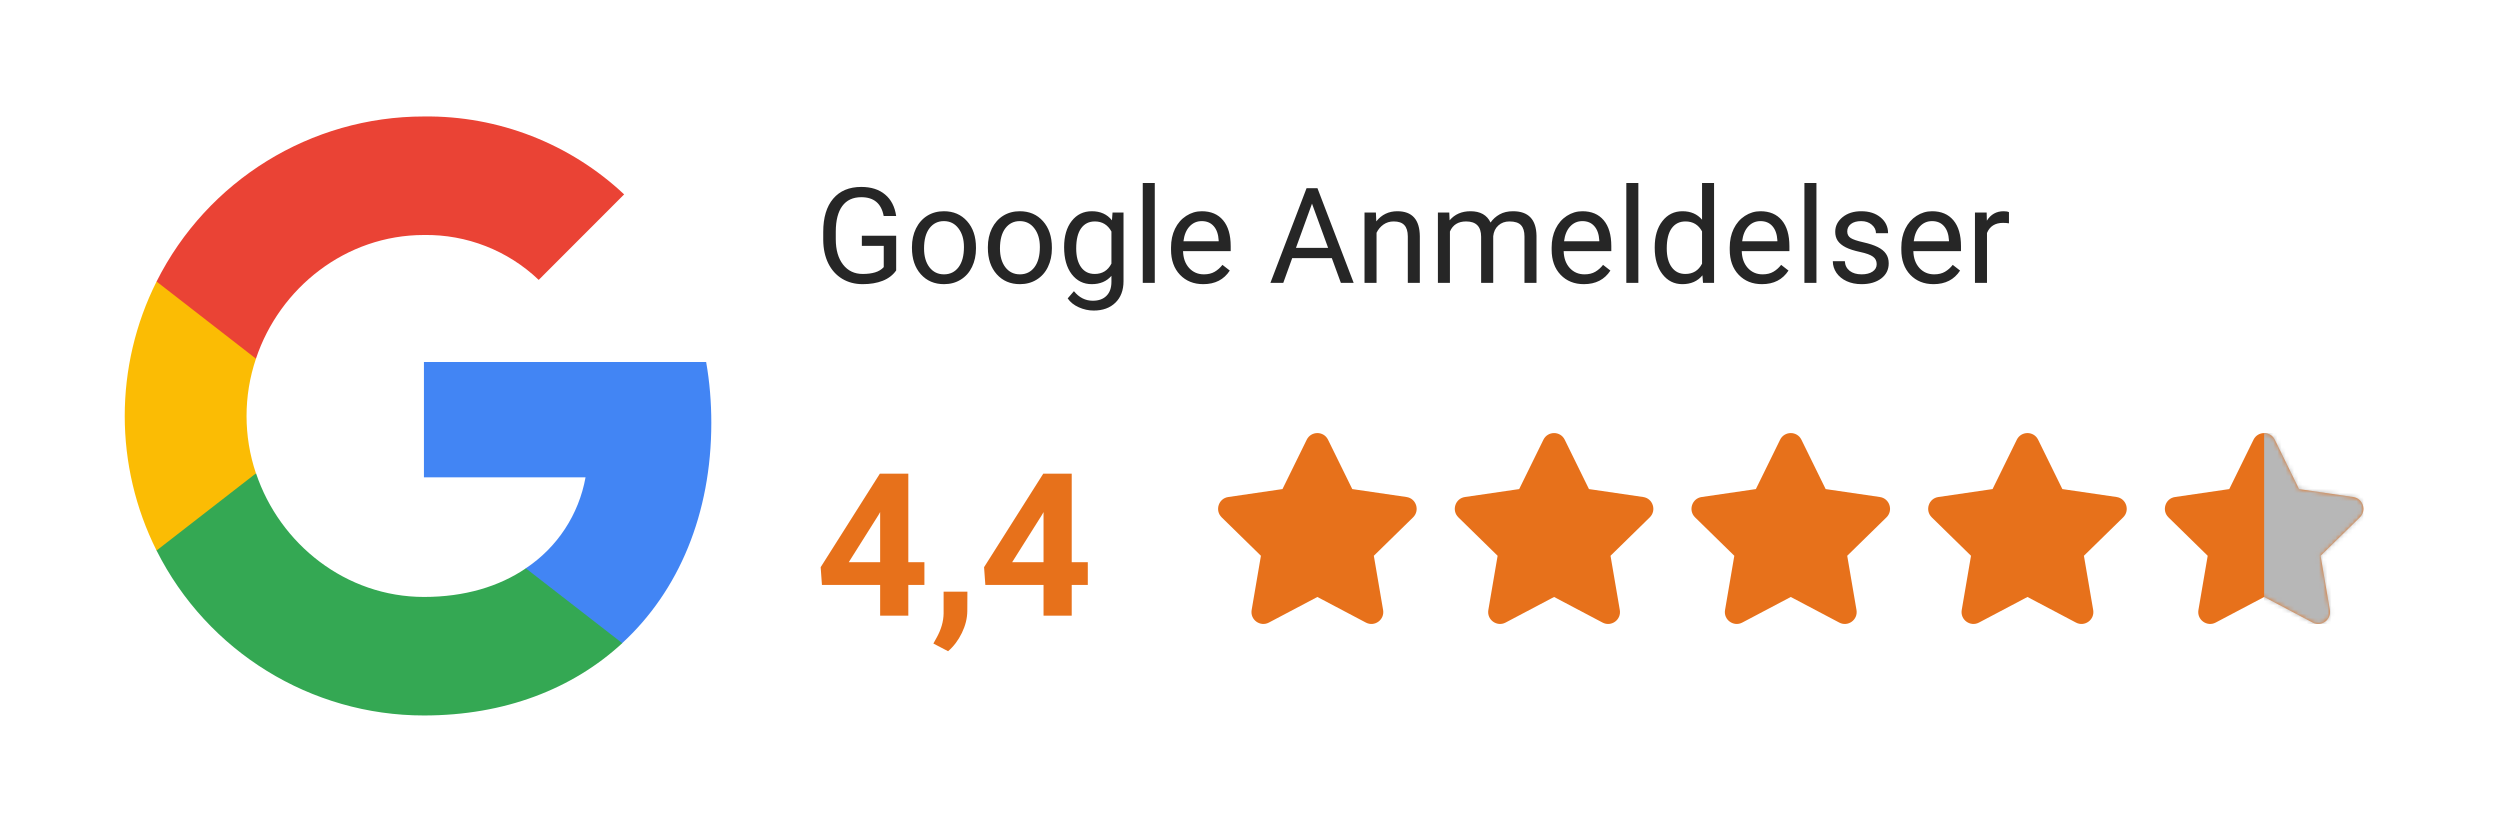
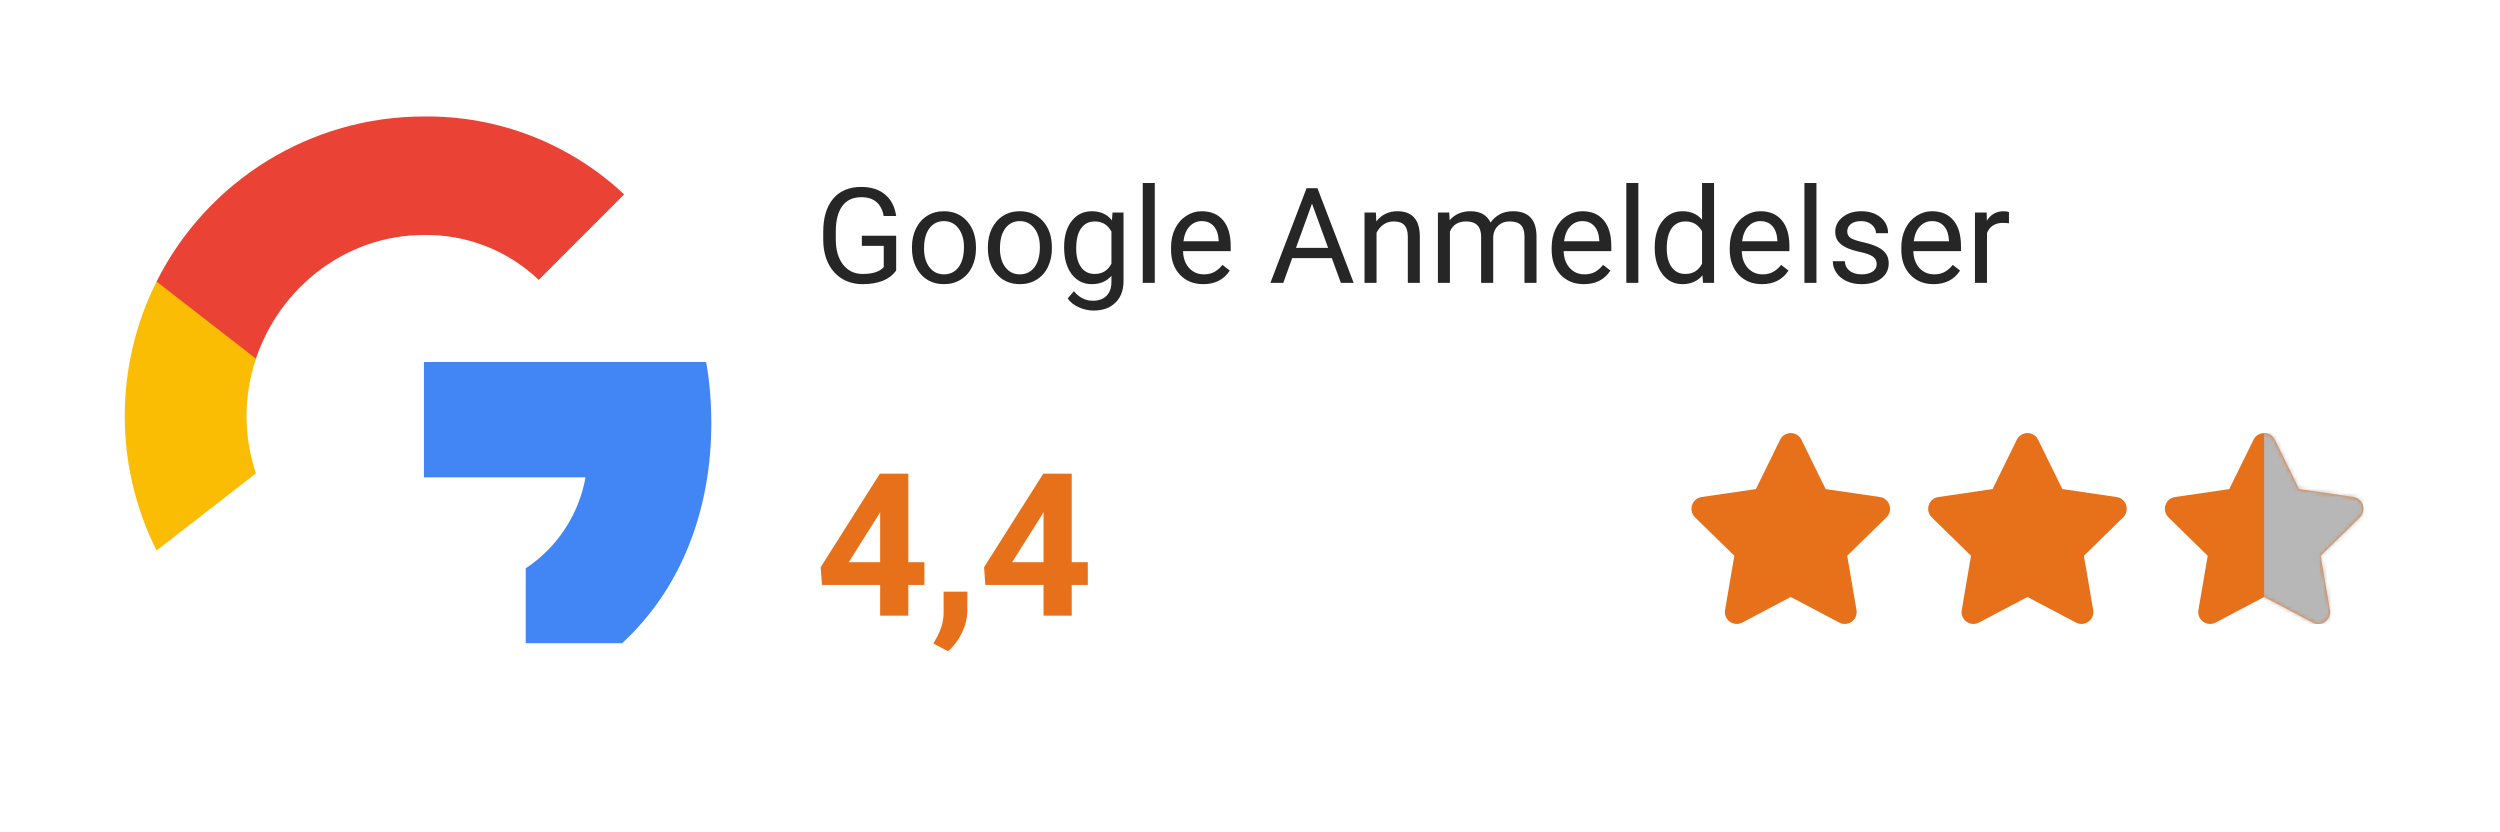
<svg xmlns="http://www.w3.org/2000/svg" width="601" height="200" viewBox="0 0 601 200" fill="none">
  <g clip-path="url(#clip0)">
-     <path d="M319.258 105.707L325.085 117.574L338.121 119.483C340.459 119.823 341.395 122.718 339.7 124.376L330.269 133.608L332.499 146.648C332.901 149.005 330.429 150.771 328.359 149.668L316.697 143.511L305.035 149.668C302.965 150.762 300.494 149.005 300.895 146.648L303.126 133.608L293.695 124.376C291.999 122.718 292.936 119.823 295.274 119.483L308.31 117.574L314.137 105.707C315.18 103.592 318.205 103.565 319.258 105.707Z" fill="#E7711B" />
-   </g>
+     </g>
  <g clip-path="url(#clip1)">
    <path d="M376.159 105.707L381.986 117.574L395.022 119.483C397.36 119.823 398.297 122.718 396.601 124.376L387.17 133.608L389.401 146.648C389.802 149.005 387.331 150.771 385.261 149.668L373.599 143.511L361.937 149.668C359.867 150.762 357.395 149.005 357.797 146.648L360.027 133.608L350.596 124.376C348.901 122.718 349.838 119.823 352.175 119.483L365.211 117.574L371.038 105.707C372.082 103.592 375.107 103.565 376.159 105.707Z" fill="#E7711B" />
  </g>
  <g clip-path="url(#clip2)">
    <path d="M433.061 105.707L438.887 117.574L451.923 119.483C454.261 119.823 455.198 122.718 453.503 124.376L444.071 133.608L446.302 146.648C446.704 149.005 444.232 150.771 442.162 149.668L430.5 143.511L418.838 149.668C416.768 150.762 414.296 149.005 414.698 146.648L416.929 133.608L407.497 124.376C405.802 122.718 406.739 119.823 409.077 119.483L422.113 117.574L427.939 105.707C428.983 103.592 432.008 103.565 433.061 105.707Z" fill="#E7711B" />
  </g>
  <g clip-path="url(#clip3)">
    <path d="M489.962 105.707L495.789 117.574L508.825 119.483C511.162 119.823 512.099 122.718 510.404 124.376L500.973 133.608L503.203 146.648C503.605 149.005 501.133 150.771 499.063 149.668L487.401 143.511L475.739 149.668C473.669 150.762 471.198 149.005 471.599 146.648L473.83 133.608L464.399 124.376C462.703 122.718 463.64 119.823 465.978 119.483L479.014 117.574L484.84 105.707C485.884 103.592 488.909 103.565 489.962 105.707Z" fill="#E7711B" />
  </g>
  <g clip-path="url(#clip4)">
    <path d="M546.863 105.707L552.69 117.574L565.726 119.483C568.064 119.823 569.001 122.718 567.305 124.376L557.874 133.608L560.105 146.648C560.506 149.005 558.035 150.771 555.965 149.668L544.303 143.511L532.641 149.668C530.571 150.762 528.099 149.005 528.501 146.648L530.731 133.608L521.3 124.376C519.605 122.718 520.541 119.823 522.879 119.483L535.915 117.574L541.742 105.707C542.786 103.592 545.811 103.565 546.863 105.707Z" fill="#E7711B" />
  </g>
  <mask id="mask0" mask-type="alpha" maskUnits="userSpaceOnUse" x="518" y="104" width="52" height="46">
    <g clip-path="url(#clip5)">
-       <path d="M546.863 105.707L552.69 117.574L565.726 119.483C568.064 119.823 569.001 122.718 567.305 124.376L557.874 133.608L560.105 146.648C560.506 149.005 558.035 150.771 555.965 149.668L544.303 143.511L532.641 149.668C530.571 150.762 528.099 149.005 528.501 146.648L530.731 133.608L521.3 124.376C519.605 122.718 520.541 119.823 522.879 119.483L535.915 117.574L541.742 105.707C542.786 103.592 545.811 103.565 546.863 105.707Z" fill="#E7711B" />
+       <path d="M546.863 105.707L552.69 117.574L565.726 119.483C568.064 119.823 569.001 122.718 567.305 124.376L557.874 133.608L560.105 146.648C560.506 149.005 558.035 150.771 555.965 149.668L544.303 143.511L532.641 149.668C530.571 150.762 528.099 149.005 528.501 146.648L530.731 133.608L521.3 124.376C519.605 122.718 520.541 119.823 522.879 119.483L541.742 105.707C542.786 103.592 545.811 103.565 546.863 105.707Z" fill="#E7711B" />
    </g>
  </mask>
  <g mask="url(#mask0)">
    <rect width="23.862" height="45.888" transform="matrix(-1 0 0 1 568.164 104.112)" fill="#B7B7B7" />
  </g>
  <g clip-path="url(#clip6)">
    <path d="M171 101.653C171 96.759 170.604 91.838 169.758 87.023H101.914V114.749H140.765C139.153 123.691 133.973 131.602 126.387 136.628V154.618H149.566C163.177 142.078 171 123.559 171 101.653Z" fill="#4285F4" />
-     <path d="M101.914 172C121.313 172 137.673 165.624 149.592 154.618L126.414 136.628C119.965 141.02 111.64 143.507 101.94 143.507C83.176 143.507 67.265 130.834 61.556 113.797H37.638V132.342C49.848 156.656 74.718 172 101.914 172Z" fill="#34A853" />
    <path d="M61.53 113.797C58.517 104.855 58.517 95.172 61.53 86.23V67.684H37.638C27.436 88.029 27.436 111.998 37.638 132.342L61.53 113.797Z" fill="#FBBC04" />
    <path d="M101.914 56.493C112.168 56.334 122.079 60.197 129.506 67.287L150.042 46.731C137.038 34.508 119.78 27.788 101.914 28C74.718 28 49.848 43.344 37.638 67.684L61.53 86.23C67.212 69.165 83.149 56.493 101.914 56.493Z" fill="#EA4335" />
  </g>
  <path d="M215.438 65.016C214.667 66.12 213.589 66.948 212.203 67.5C210.828 68.042 209.224 68.312 207.391 68.312C205.536 68.312 203.891 67.88 202.453 67.016C201.016 66.141 199.901 64.901 199.109 63.297C198.328 61.693 197.927 59.833 197.906 57.719V55.734C197.906 52.307 198.703 49.651 200.297 47.766C201.901 45.88 204.151 44.938 207.047 44.938C209.422 44.938 211.333 45.547 212.781 46.766C214.229 47.974 215.115 49.693 215.438 51.922H212.438C211.875 48.911 210.083 47.406 207.062 47.406C205.052 47.406 203.526 48.115 202.484 49.531C201.453 50.938 200.932 52.979 200.922 55.656V57.516C200.922 60.068 201.505 62.099 202.672 63.609C203.839 65.109 205.417 65.859 207.406 65.859C208.531 65.859 209.516 65.734 210.359 65.484C211.203 65.234 211.901 64.812 212.453 64.219V59.109H207.188V56.672H215.438V65.016ZM219.234 59.391C219.234 57.734 219.557 56.245 220.203 54.922C220.859 53.599 221.766 52.578 222.922 51.859C224.089 51.141 225.417 50.781 226.906 50.781C229.208 50.781 231.068 51.578 232.484 53.172C233.911 54.766 234.625 56.885 234.625 59.531V59.734C234.625 61.38 234.307 62.859 233.672 64.172C233.047 65.474 232.146 66.49 230.969 67.219C229.802 67.948 228.458 68.312 226.938 68.312C224.646 68.312 222.786 67.516 221.359 65.922C219.943 64.328 219.234 62.219 219.234 59.594V59.391ZM222.141 59.734C222.141 61.609 222.573 63.115 223.438 64.25C224.312 65.385 225.479 65.953 226.938 65.953C228.406 65.953 229.573 65.38 230.438 64.234C231.302 63.078 231.734 61.464 231.734 59.391C231.734 57.536 231.292 56.036 230.406 54.891C229.531 53.734 228.365 53.156 226.906 53.156C225.479 53.156 224.328 53.724 223.453 54.859C222.578 55.995 222.141 57.62 222.141 59.734ZM237.484 59.391C237.484 57.734 237.807 56.245 238.453 54.922C239.109 53.599 240.016 52.578 241.172 51.859C242.339 51.141 243.667 50.781 245.156 50.781C247.458 50.781 249.318 51.578 250.734 53.172C252.161 54.766 252.875 56.885 252.875 59.531V59.734C252.875 61.38 252.557 62.859 251.922 64.172C251.297 65.474 250.396 66.49 249.219 67.219C248.052 67.948 246.708 68.312 245.188 68.312C242.896 68.312 241.036 67.516 239.609 65.922C238.193 64.328 237.484 62.219 237.484 59.594V59.391ZM240.391 59.734C240.391 61.609 240.823 63.115 241.688 64.25C242.562 65.385 243.729 65.953 245.188 65.953C246.656 65.953 247.823 65.38 248.688 64.234C249.552 63.078 249.984 61.464 249.984 59.391C249.984 57.536 249.542 56.036 248.656 54.891C247.781 53.734 246.615 53.156 245.156 53.156C243.729 53.156 242.578 53.724 241.703 54.859C240.828 55.995 240.391 57.62 240.391 59.734ZM255.812 59.406C255.812 56.771 256.422 54.677 257.641 53.125C258.859 51.562 260.474 50.781 262.484 50.781C264.547 50.781 266.156 51.51 267.312 52.969L267.453 51.094H270.094V67.594C270.094 69.781 269.443 71.505 268.141 72.766C266.849 74.026 265.109 74.656 262.922 74.656C261.703 74.656 260.51 74.396 259.344 73.875C258.177 73.354 257.286 72.641 256.672 71.734L258.172 70C259.411 71.531 260.927 72.297 262.719 72.297C264.125 72.297 265.219 71.901 266 71.109C266.792 70.318 267.188 69.203 267.188 67.766V66.312C266.031 67.646 264.453 68.312 262.453 68.312C260.474 68.312 258.87 67.516 257.641 65.922C256.422 64.328 255.812 62.156 255.812 59.406ZM258.719 59.734C258.719 61.641 259.109 63.141 259.891 64.234C260.672 65.318 261.766 65.859 263.172 65.859C264.995 65.859 266.333 65.031 267.188 63.375V55.656C266.302 54.042 264.974 53.234 263.203 53.234C261.797 53.234 260.698 53.781 259.906 54.875C259.115 55.969 258.719 57.589 258.719 59.734ZM277.609 68H274.719V44H277.609V68ZM289.266 68.312C286.974 68.312 285.109 67.562 283.672 66.062C282.234 64.552 281.516 62.536 281.516 60.016V59.484C281.516 57.807 281.833 56.312 282.469 55C283.115 53.677 284.01 52.646 285.156 51.906C286.312 51.156 287.562 50.781 288.906 50.781C291.104 50.781 292.812 51.505 294.031 52.953C295.25 54.401 295.859 56.474 295.859 59.172V60.375H284.406C284.448 62.042 284.932 63.391 285.859 64.422C286.797 65.443 287.984 65.953 289.422 65.953C290.443 65.953 291.307 65.745 292.016 65.328C292.724 64.912 293.344 64.359 293.875 63.672L295.641 65.047C294.224 67.224 292.099 68.312 289.266 68.312ZM288.906 53.156C287.74 53.156 286.76 53.583 285.969 54.438C285.177 55.281 284.688 56.469 284.5 58H292.969V57.781C292.885 56.312 292.49 55.177 291.781 54.375C291.073 53.562 290.115 53.156 288.906 53.156ZM320.172 62.062H310.641L308.5 68H305.406L314.094 45.25H316.719L325.422 68H322.344L320.172 62.062ZM311.547 59.594H319.281L315.406 48.953L311.547 59.594ZM330.766 51.094L330.859 53.219C332.151 51.594 333.839 50.781 335.922 50.781C339.495 50.781 341.297 52.797 341.328 56.828V68H338.438V56.812C338.427 55.594 338.146 54.693 337.594 54.109C337.052 53.526 336.203 53.234 335.047 53.234C334.109 53.234 333.286 53.484 332.578 53.984C331.87 54.484 331.318 55.141 330.922 55.953V68H328.031V51.094H330.766ZM348.406 51.094L348.484 52.969C349.724 51.51 351.396 50.781 353.5 50.781C355.865 50.781 357.474 51.688 358.328 53.5C358.891 52.688 359.62 52.031 360.516 51.531C361.422 51.031 362.49 50.781 363.719 50.781C367.427 50.781 369.312 52.745 369.375 56.672V68H366.484V56.844C366.484 55.635 366.208 54.734 365.656 54.141C365.104 53.536 364.177 53.234 362.875 53.234C361.802 53.234 360.911 53.557 360.203 54.203C359.495 54.839 359.083 55.698 358.969 56.781V68H356.062V56.922C356.062 54.464 354.859 53.234 352.453 53.234C350.557 53.234 349.26 54.042 348.562 55.656V68H345.672V51.094H348.406ZM380.766 68.312C378.474 68.312 376.609 67.562 375.172 66.062C373.734 64.552 373.016 62.536 373.016 60.016V59.484C373.016 57.807 373.333 56.312 373.969 55C374.615 53.677 375.51 52.646 376.656 51.906C377.812 51.156 379.062 50.781 380.406 50.781C382.604 50.781 384.312 51.505 385.531 52.953C386.75 54.401 387.359 56.474 387.359 59.172V60.375H375.906C375.948 62.042 376.432 63.391 377.359 64.422C378.297 65.443 379.484 65.953 380.922 65.953C381.943 65.953 382.807 65.745 383.516 65.328C384.224 64.912 384.844 64.359 385.375 63.672L387.141 65.047C385.724 67.224 383.599 68.312 380.766 68.312ZM380.406 53.156C379.24 53.156 378.26 53.583 377.469 54.438C376.677 55.281 376.188 56.469 376 58H384.469V57.781C384.385 56.312 383.99 55.177 383.281 54.375C382.573 53.562 381.615 53.156 380.406 53.156ZM393.859 68H390.969V44H393.859V68ZM397.797 59.406C397.797 56.812 398.411 54.729 399.641 53.156C400.87 51.573 402.479 50.781 404.469 50.781C406.448 50.781 408.016 51.458 409.172 52.812V44H412.062V68H409.406L409.266 66.188C408.109 67.604 406.5 68.312 404.438 68.312C402.479 68.312 400.88 67.51 399.641 65.906C398.411 64.302 397.797 62.208 397.797 59.625V59.406ZM400.688 59.734C400.688 61.651 401.083 63.151 401.875 64.234C402.667 65.318 403.76 65.859 405.156 65.859C406.99 65.859 408.328 65.037 409.172 63.391V55.625C408.307 54.031 406.979 53.234 405.188 53.234C403.771 53.234 402.667 53.781 401.875 54.875C401.083 55.969 400.688 57.589 400.688 59.734ZM423.578 68.312C421.286 68.312 419.422 67.562 417.984 66.062C416.547 64.552 415.828 62.536 415.828 60.016V59.484C415.828 57.807 416.146 56.312 416.781 55C417.427 53.677 418.323 52.646 419.469 51.906C420.625 51.156 421.875 50.781 423.219 50.781C425.417 50.781 427.125 51.505 428.344 52.953C429.562 54.401 430.172 56.474 430.172 59.172V60.375H418.719C418.76 62.042 419.245 63.391 420.172 64.422C421.109 65.443 422.297 65.953 423.734 65.953C424.755 65.953 425.62 65.745 426.328 65.328C427.036 64.912 427.656 64.359 428.188 63.672L429.953 65.047C428.536 67.224 426.411 68.312 423.578 68.312ZM423.219 53.156C422.052 53.156 421.073 53.583 420.281 54.438C419.49 55.281 419 56.469 418.812 58H427.281V57.781C427.198 56.312 426.802 55.177 426.094 54.375C425.385 53.562 424.427 53.156 423.219 53.156ZM436.672 68H433.781V44H436.672V68ZM451.156 63.516C451.156 62.734 450.859 62.13 450.266 61.703C449.682 61.266 448.656 60.891 447.188 60.578C445.729 60.266 444.568 59.891 443.703 59.453C442.849 59.016 442.214 58.495 441.797 57.891C441.391 57.286 441.188 56.568 441.188 55.734C441.188 54.349 441.771 53.177 442.938 52.219C444.115 51.26 445.615 50.781 447.438 50.781C449.354 50.781 450.906 51.276 452.094 52.266C453.292 53.255 453.891 54.521 453.891 56.062H450.984C450.984 55.271 450.646 54.589 449.969 54.016C449.302 53.443 448.458 53.156 447.438 53.156C446.385 53.156 445.562 53.385 444.969 53.844C444.375 54.302 444.078 54.901 444.078 55.641C444.078 56.339 444.354 56.865 444.906 57.219C445.458 57.573 446.453 57.911 447.891 58.234C449.339 58.557 450.51 58.943 451.406 59.391C452.302 59.839 452.964 60.38 453.391 61.016C453.828 61.641 454.047 62.406 454.047 63.312C454.047 64.823 453.443 66.037 452.234 66.953C451.026 67.859 449.458 68.312 447.531 68.312C446.177 68.312 444.979 68.073 443.938 67.594C442.896 67.115 442.078 66.448 441.484 65.594C440.901 64.729 440.609 63.797 440.609 62.797H443.5C443.552 63.766 443.938 64.537 444.656 65.109C445.385 65.672 446.344 65.953 447.531 65.953C448.625 65.953 449.5 65.734 450.156 65.297C450.823 64.849 451.156 64.255 451.156 63.516ZM464.828 68.312C462.536 68.312 460.672 67.562 459.234 66.062C457.797 64.552 457.078 62.536 457.078 60.016V59.484C457.078 57.807 457.396 56.312 458.031 55C458.677 53.677 459.573 52.646 460.719 51.906C461.875 51.156 463.125 50.781 464.469 50.781C466.667 50.781 468.375 51.505 469.594 52.953C470.812 54.401 471.422 56.474 471.422 59.172V60.375H459.969C460.01 62.042 460.495 63.391 461.422 64.422C462.359 65.443 463.547 65.953 464.984 65.953C466.005 65.953 466.87 65.745 467.578 65.328C468.286 64.912 468.906 64.359 469.438 63.672L471.203 65.047C469.786 67.224 467.661 68.312 464.828 68.312ZM464.469 53.156C463.302 53.156 462.323 53.583 461.531 54.438C460.74 55.281 460.25 56.469 460.062 58H468.531V57.781C468.448 56.312 468.052 55.177 467.344 54.375C466.635 53.562 465.677 53.156 464.469 53.156ZM482.953 53.688C482.516 53.615 482.042 53.578 481.531 53.578C479.635 53.578 478.349 54.385 477.672 56V68H474.781V51.094H477.594L477.641 53.047C478.589 51.536 479.932 50.781 481.672 50.781C482.234 50.781 482.661 50.854 482.953 51V53.688Z" fill="#262626" />
  <path d="M218.359 135.156H222.227V140.617H218.359V148H211.586V140.617H197.594L197.289 136.352L211.516 113.875H218.359V135.156ZM204.039 135.156H211.586V123.109L211.141 123.883L204.039 135.156ZM227.922 156.555L224.383 154.703L225.227 153.18C226.273 151.273 226.812 149.375 226.844 147.484V142.234H232.562L232.539 146.922C232.523 148.656 232.086 150.406 231.227 152.172C230.367 153.938 229.266 155.398 227.922 156.555ZM257.641 135.156H261.508V140.617H257.641V148H250.867V140.617H236.875L236.57 136.352L250.797 113.875H257.641V135.156ZM243.32 135.156H250.867V123.109L250.422 123.883L243.32 135.156Z" fill="#E7711B" />
  <defs>
    <clipPath id="clip0">
      <path d="M342.395 104.112H291V150H342.395V104.112Z" fill="white" />
    </clipPath>
    <clipPath id="clip1">
-       <path d="M399.296 104.112H347.901V150H399.296V104.112Z" fill="white" />
-     </clipPath>
+       </clipPath>
    <clipPath id="clip2">
      <path d="M456.197 104.112H404.803V150H456.197V104.112Z" fill="white" />
    </clipPath>
    <clipPath id="clip3">
      <path d="M513.099 104.112H461.704V150H513.099V104.112Z" fill="white" />
    </clipPath>
    <clipPath id="clip4">
      <path d="M570 104.112H518.605V150H570V104.112Z" fill="white" />
    </clipPath>
    <clipPath id="clip5">
      <path d="M570 104.112H518.605V150H570V104.112Z" fill="white" />
    </clipPath>
    <clipPath id="clip6">
      <rect x="30" y="28" width="141" height="144" fill="white" />
    </clipPath>
  </defs>
</svg>